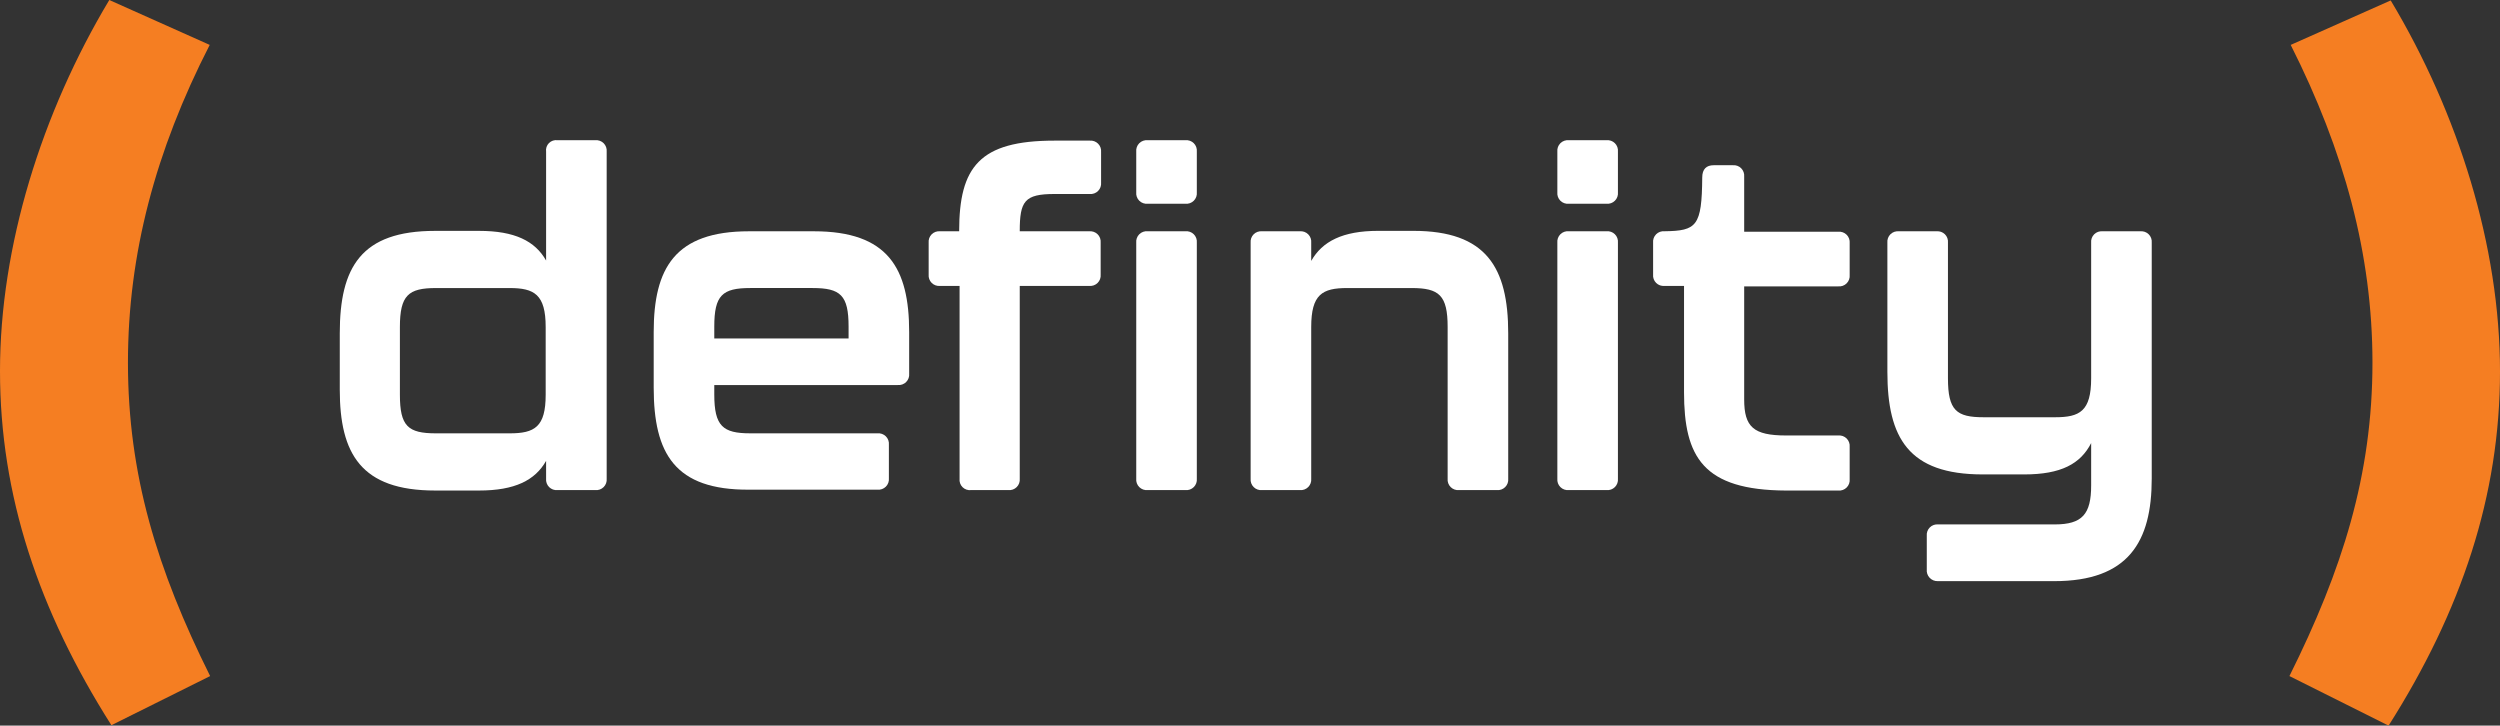
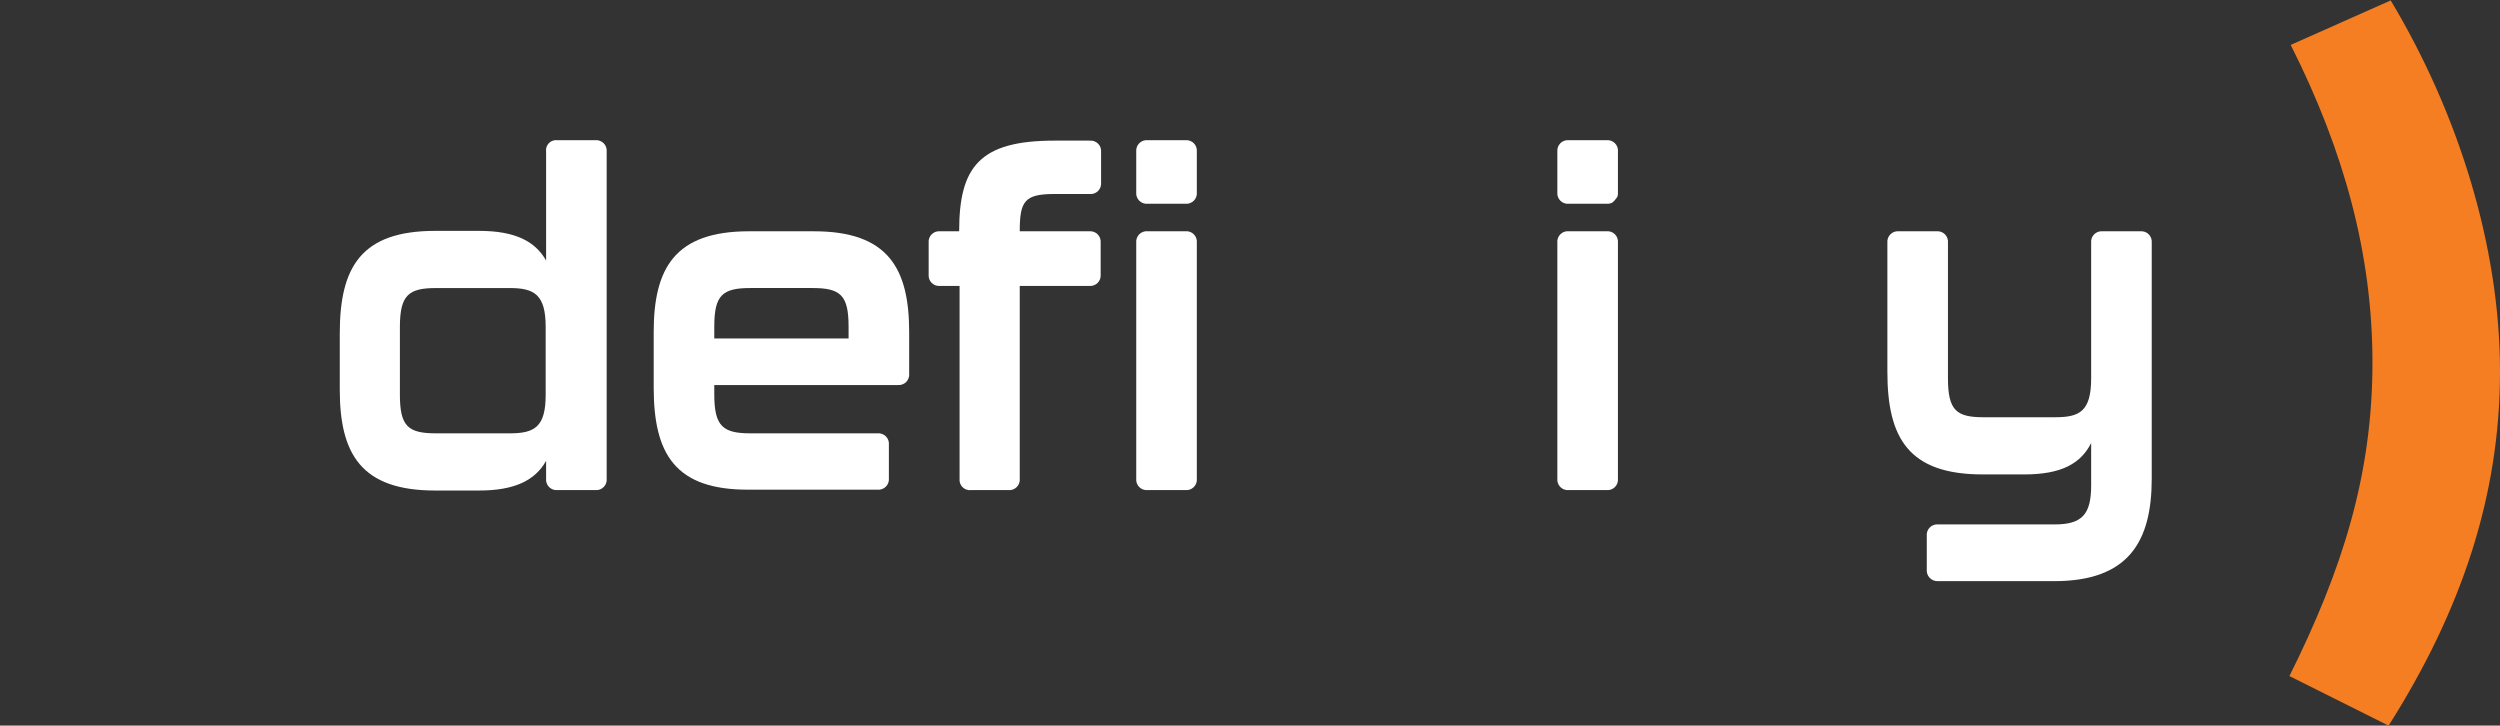
<svg xmlns="http://www.w3.org/2000/svg" width="441" height="128" viewBox="0 0 441 128" fill="none">
  <rect x="0" y="0" width="441" height="128" fill="#333333" stroke="none" />
  <path d="M98.349 24.732H105C105.271 24.706 105.545 24.74 105.802 24.832C106.059 24.924 106.292 25.072 106.485 25.265C106.678 25.458 106.825 25.691 106.917 25.947C107.009 26.204 107.044 26.478 107.017 26.75V84.435C107.044 84.707 107.009 84.981 106.917 85.237C106.825 85.494 106.678 85.727 106.485 85.92C106.292 86.113 106.059 86.261 105.802 86.353C105.545 86.445 105.271 86.479 105 86.453H98.349C98.078 86.479 97.804 86.445 97.547 86.353C97.29 86.261 97.057 86.113 96.864 85.92C96.671 85.727 96.524 85.494 96.432 85.237C96.34 84.981 96.305 84.707 96.332 84.435V81.298C94.389 84.735 90.802 86.528 84.524 86.528H76.751C63.674 86.528 59.936 80.026 59.936 68.745V58.806C59.936 47.15 63.674 40.727 76.751 40.727H84.524C90.802 40.727 94.389 42.52 96.332 45.957V26.754C96.292 26.48 96.317 26.2 96.404 25.937C96.491 25.674 96.639 25.434 96.834 25.238C97.03 25.042 97.269 24.894 97.532 24.806C97.795 24.718 98.075 24.693 98.349 24.732ZM96.257 69.64V57.686C96.257 51.931 94.239 50.812 89.904 50.812H76.895C72.044 50.812 70.542 52.081 70.542 57.686V69.642C70.542 75.171 71.962 76.441 76.895 76.441H89.904C94.314 76.441 96.257 75.319 96.257 69.64Z" fill="white" />
  <path d="M115.312 68.37V58.581C115.312 47.297 119.049 40.798 132.127 40.798H143.562C156.64 40.798 160.377 47.3 160.377 58.581V65.903C160.404 66.174 160.37 66.448 160.278 66.705C160.186 66.962 160.038 67.195 159.845 67.388C159.652 67.58 159.419 67.728 159.162 67.82C158.905 67.912 158.631 67.946 158.36 67.92H125.999V69.565C125.999 75.169 127.494 76.439 132.352 76.439H154.781C155.053 76.412 155.327 76.447 155.583 76.539C155.84 76.631 156.073 76.778 156.266 76.971C156.459 77.164 156.607 77.397 156.699 77.654C156.791 77.911 156.825 78.185 156.799 78.456V84.36C156.825 84.632 156.791 84.906 156.699 85.162C156.607 85.419 156.459 85.652 156.266 85.845C156.073 86.038 155.84 86.186 155.583 86.278C155.327 86.37 155.053 86.404 154.781 86.378H132.127C119.049 86.453 115.312 80.028 115.312 68.37ZM149.69 59.701V57.609C149.69 52.079 148.27 50.809 143.337 50.809H132.352C127.419 50.809 125.999 52.079 125.999 57.609V59.701H149.69Z" fill="white" />
  <path d="M169.27 84.435V50.437H165.833C165.561 50.463 165.287 50.429 165.031 50.337C164.774 50.245 164.541 50.097 164.348 49.904C164.155 49.711 164.007 49.478 163.915 49.221C163.823 48.965 163.789 48.691 163.815 48.419V42.815C163.789 42.544 163.823 42.27 163.915 42.013C164.007 41.756 164.155 41.523 164.348 41.33C164.541 41.138 164.774 40.99 165.031 40.898C165.287 40.806 165.561 40.772 165.833 40.798H169.195C169.195 29.439 172.783 24.807 186.011 24.807H192.213C192.485 24.781 192.759 24.815 193.015 24.907C193.272 24.999 193.505 25.147 193.698 25.34C193.891 25.532 194.039 25.766 194.131 26.022C194.223 26.279 194.257 26.553 194.231 26.825V32.204C194.257 32.475 194.223 32.749 194.131 33.006C194.039 33.263 193.891 33.496 193.698 33.689C193.505 33.882 193.272 34.029 193.015 34.121C192.759 34.214 192.485 34.248 192.213 34.221H186.011C180.705 34.221 179.883 35.491 179.883 40.798H192.138C192.41 40.772 192.684 40.806 192.94 40.898C193.197 40.99 193.43 41.138 193.623 41.33C193.816 41.523 193.964 41.756 194.056 42.013C194.148 42.27 194.182 42.544 194.156 42.815V48.419C194.182 48.691 194.148 48.965 194.056 49.221C193.964 49.478 193.816 49.711 193.623 49.904C193.43 50.097 193.197 50.245 192.94 50.337C192.684 50.429 192.41 50.463 192.138 50.437H179.883V84.435C179.909 84.707 179.875 84.981 179.783 85.237C179.691 85.494 179.543 85.727 179.35 85.92C179.157 86.113 178.924 86.261 178.668 86.353C178.411 86.445 178.137 86.479 177.865 86.453H171.288C171.015 86.485 170.738 86.456 170.479 86.366C170.219 86.276 169.983 86.128 169.789 85.934C169.595 85.74 169.447 85.504 169.357 85.244C169.267 84.985 169.238 84.708 169.27 84.435Z" fill="white" />
  <path d="M200.433 33.924V26.75C200.407 26.478 200.441 26.204 200.533 25.947C200.625 25.691 200.773 25.458 200.966 25.265C201.159 25.072 201.392 24.924 201.649 24.832C201.905 24.74 202.179 24.706 202.451 24.732H209.101C209.373 24.706 209.646 24.74 209.903 24.832C210.16 24.924 210.393 25.072 210.586 25.265C210.779 25.458 210.927 25.691 211.019 25.947C211.111 26.204 211.145 26.478 211.119 26.75V33.924C211.145 34.195 211.111 34.469 211.019 34.726C210.927 34.982 210.779 35.215 210.586 35.408C210.393 35.601 210.16 35.749 209.903 35.841C209.646 35.933 209.373 35.967 209.101 35.941H202.451C202.179 35.967 201.905 35.933 201.649 35.841C201.392 35.749 201.159 35.601 200.966 35.408C200.773 35.215 200.625 34.982 200.533 34.726C200.441 34.469 200.407 34.195 200.433 33.924ZM200.433 84.435V42.811C200.407 42.539 200.441 42.265 200.533 42.009C200.625 41.752 200.773 41.519 200.966 41.326C201.159 41.133 201.392 40.985 201.649 40.893C201.905 40.801 202.179 40.767 202.451 40.793H209.101C209.373 40.767 209.646 40.801 209.903 40.893C210.16 40.985 210.393 41.133 210.586 41.326C210.779 41.519 210.927 41.752 211.019 42.009C211.111 42.265 211.145 42.539 211.119 42.811V84.435C211.145 84.707 211.111 84.981 211.019 85.237C210.927 85.494 210.779 85.727 210.586 85.92C210.393 86.113 210.16 86.261 209.903 86.353C209.646 86.445 209.373 86.479 209.101 86.453H202.451C202.179 86.479 201.905 86.445 201.649 86.353C201.392 86.261 201.159 86.113 200.966 85.92C200.773 85.727 200.625 85.494 200.533 85.237C200.441 84.981 200.407 84.707 200.433 84.435Z" fill="white" />
-   <path d="M266.049 58.801V84.435C266.075 84.707 266.041 84.981 265.949 85.237C265.857 85.494 265.709 85.727 265.516 85.92C265.324 86.113 265.09 86.261 264.834 86.353C264.577 86.445 264.303 86.479 264.031 86.453H257.381C257.11 86.479 256.836 86.445 256.579 86.353C256.322 86.261 256.089 86.113 255.896 85.92C255.703 85.727 255.556 85.494 255.463 85.237C255.371 84.981 255.337 84.707 255.364 84.435V57.686C255.364 52.081 253.869 50.811 249.011 50.811H237.651C233.241 50.811 231.298 51.931 231.298 57.686V84.435C231.325 84.707 231.291 84.981 231.199 85.237C231.106 85.494 230.959 85.727 230.766 85.92C230.573 86.113 230.34 86.261 230.083 86.353C229.826 86.445 229.552 86.479 229.281 86.453H222.631C222.359 86.479 222.085 86.445 221.828 86.353C221.572 86.261 221.338 86.113 221.146 85.92C220.953 85.727 220.805 85.494 220.713 85.237C220.621 84.981 220.587 84.707 220.613 84.435V42.815C220.587 42.544 220.621 42.27 220.713 42.013C220.805 41.756 220.953 41.523 221.146 41.33C221.338 41.137 221.572 40.99 221.828 40.898C222.085 40.806 222.359 40.771 222.631 40.798H229.281C229.552 40.771 229.826 40.806 230.083 40.898C230.34 40.99 230.573 41.137 230.766 41.33C230.959 41.523 231.106 41.756 231.199 42.013C231.291 42.27 231.325 42.544 231.298 42.815V46.027C233.241 42.59 236.828 40.723 243.106 40.723H249.309C262.162 40.723 266.049 47.149 266.049 58.801Z" fill="white" />
-   <path d="M274.717 33.924V26.75C274.691 26.478 274.725 26.204 274.817 25.947C274.909 25.691 275.057 25.458 275.25 25.265C275.442 25.072 275.676 24.924 275.932 24.832C276.189 24.74 276.463 24.706 276.735 24.732H283.385C283.656 24.706 283.93 24.74 284.187 24.832C284.444 24.924 284.677 25.072 284.87 25.265C285.063 25.458 285.21 25.691 285.303 25.947C285.395 26.204 285.429 26.478 285.402 26.75V33.924C285.429 34.195 285.395 34.469 285.303 34.726C285.21 34.982 285.063 35.215 284.87 35.408C284.677 35.601 284.444 35.749 284.187 35.841C283.93 35.933 283.656 35.967 283.385 35.941H276.735C276.463 35.967 276.189 35.933 275.932 35.841C275.676 35.749 275.442 35.601 275.25 35.408C275.057 35.215 274.909 34.982 274.817 34.726C274.725 34.469 274.691 34.195 274.717 33.924ZM274.717 84.435V42.811C274.691 42.539 274.725 42.265 274.817 42.009C274.909 41.752 275.057 41.519 275.25 41.326C275.442 41.133 275.676 40.985 275.932 40.893C276.189 40.801 276.463 40.767 276.735 40.793H283.385C283.656 40.767 283.93 40.801 284.187 40.893C284.444 40.985 284.677 41.133 284.87 41.326C285.063 41.519 285.21 41.752 285.303 42.009C285.395 42.265 285.429 42.539 285.402 42.811V84.435C285.429 84.707 285.395 84.981 285.303 85.237C285.21 85.494 285.063 85.727 284.87 85.92C284.677 86.113 284.444 86.261 284.187 86.353C283.93 86.445 283.656 86.479 283.385 86.453H276.735C276.463 86.479 276.189 86.445 275.932 86.353C275.676 86.261 275.442 86.113 275.25 85.92C275.057 85.727 274.909 85.494 274.817 85.237C274.725 84.981 274.691 84.707 274.717 84.435Z" fill="white" />
-   <path d="M297.063 69.192V50.437H293.625C293.354 50.463 293.08 50.429 292.823 50.337C292.566 50.245 292.333 50.097 292.14 49.904C291.947 49.711 291.8 49.478 291.707 49.221C291.615 48.965 291.581 48.691 291.608 48.419V42.811C291.581 42.539 291.615 42.265 291.707 42.009C291.8 41.752 291.947 41.519 292.14 41.326C292.333 41.133 292.566 40.985 292.823 40.893C293.08 40.801 293.354 40.767 293.625 40.793C299.305 40.718 300.203 39.896 300.275 31.313C300.275 29.818 301.023 29.146 302.293 29.146H305.656C305.927 29.12 306.201 29.154 306.458 29.246C306.715 29.338 306.948 29.486 307.141 29.678C307.333 29.871 307.481 30.105 307.573 30.361C307.665 30.618 307.699 30.892 307.673 31.163V40.877H324.264C324.535 40.851 324.809 40.885 325.066 40.977C325.322 41.069 325.556 41.217 325.748 41.41C325.941 41.602 326.089 41.836 326.181 42.092C326.273 42.349 326.307 42.623 326.281 42.894V48.499C326.307 48.77 326.273 49.044 326.181 49.301C326.089 49.558 325.941 49.791 325.748 49.984C325.556 50.176 325.322 50.324 325.066 50.416C324.809 50.508 324.535 50.542 324.264 50.516H307.673V70.466C307.673 75.317 309.318 76.818 315.071 76.818H324.264C324.535 76.792 324.809 76.826 325.066 76.918C325.322 77.01 325.556 77.158 325.748 77.35C325.941 77.543 326.089 77.776 326.181 78.033C326.273 78.29 326.307 78.564 326.281 78.835V84.515C326.307 84.786 326.273 85.06 326.181 85.317C326.089 85.573 325.941 85.807 325.748 85.999C325.556 86.192 325.322 86.34 325.066 86.432C324.809 86.524 324.535 86.558 324.264 86.532H315.071C300.428 86.464 297.063 80.626 297.063 69.192Z" fill="white" />
+   <path d="M274.717 33.924V26.75C274.691 26.478 274.725 26.204 274.817 25.947C274.909 25.691 275.057 25.458 275.25 25.265C275.442 25.072 275.676 24.924 275.932 24.832C276.189 24.74 276.463 24.706 276.735 24.732H283.385C283.656 24.706 283.93 24.74 284.187 24.832C284.444 24.924 284.677 25.072 284.87 25.265C285.063 25.458 285.21 25.691 285.303 25.947C285.395 26.204 285.429 26.478 285.402 26.75V33.924C285.429 34.195 285.395 34.469 285.303 34.726C284.677 35.601 284.444 35.749 284.187 35.841C283.93 35.933 283.656 35.967 283.385 35.941H276.735C276.463 35.967 276.189 35.933 275.932 35.841C275.676 35.749 275.442 35.601 275.25 35.408C275.057 35.215 274.909 34.982 274.817 34.726C274.725 34.469 274.691 34.195 274.717 33.924ZM274.717 84.435V42.811C274.691 42.539 274.725 42.265 274.817 42.009C274.909 41.752 275.057 41.519 275.25 41.326C275.442 41.133 275.676 40.985 275.932 40.893C276.189 40.801 276.463 40.767 276.735 40.793H283.385C283.656 40.767 283.93 40.801 284.187 40.893C284.444 40.985 284.677 41.133 284.87 41.326C285.063 41.519 285.21 41.752 285.303 42.009C285.395 42.265 285.429 42.539 285.402 42.811V84.435C285.429 84.707 285.395 84.981 285.303 85.237C285.21 85.494 285.063 85.727 284.87 85.92C284.677 86.113 284.444 86.261 284.187 86.353C283.93 86.445 283.656 86.479 283.385 86.453H276.735C276.463 86.479 276.189 86.445 275.932 86.353C275.676 86.261 275.442 86.113 275.25 85.92C275.057 85.727 274.909 85.494 274.817 85.237C274.725 84.981 274.691 84.707 274.717 84.435Z" fill="white" />
  <path d="M339.884 100.426V94.524C339.858 94.252 339.892 93.979 339.984 93.722C340.076 93.465 340.224 93.232 340.417 93.039C340.609 92.846 340.843 92.699 341.099 92.606C341.356 92.514 341.63 92.48 341.902 92.507H362.452C367.303 92.507 368.88 90.714 368.88 85.632V78.159C367.012 81.821 363.574 83.688 357.072 83.688H349.749C336.671 83.688 332.934 77.261 332.934 65.609V42.815C332.908 42.544 332.942 42.27 333.034 42.013C333.126 41.756 333.274 41.523 333.467 41.33C333.659 41.138 333.893 40.99 334.149 40.898C334.406 40.806 334.68 40.772 334.952 40.798H341.602C341.873 40.772 342.147 40.806 342.404 40.898C342.661 40.99 342.894 41.138 343.087 41.33C343.28 41.523 343.427 41.756 343.519 42.013C343.612 42.27 343.646 42.544 343.619 42.815V66.727C343.619 72.406 345.114 73.602 349.897 73.602H362.527C366.862 73.602 368.88 72.554 368.88 66.727V42.815C368.853 42.544 368.887 42.27 368.98 42.013C369.072 41.756 369.219 41.523 369.412 41.33C369.605 41.138 369.838 40.99 370.095 40.898C370.352 40.806 370.626 40.772 370.897 40.798H377.547C377.819 40.772 378.093 40.806 378.35 40.898C378.606 40.99 378.84 41.138 379.032 41.33C379.225 41.523 379.373 41.756 379.465 42.013C379.557 42.27 379.591 42.544 379.565 42.815V84.435C379.565 95.569 375.455 102.514 362.366 102.514H341.816C341.546 102.522 341.278 102.472 341.03 102.367C340.781 102.263 340.558 102.107 340.375 101.909C340.192 101.711 340.054 101.476 339.969 101.221C339.884 100.965 339.855 100.694 339.884 100.426Z" fill="white" />
-   <path d="M0 65.457C0 43.49 7.323 19.95 19.28 0L36.993 7.921C27.428 26.602 22.57 44.835 22.57 63.962C22.57 83.765 27.728 100.501 37.068 119.258L19.649 127.927C6.8 107.675 0 87.35 0 65.457Z" fill="#F57E22" />
  <path d="M418.503 63.962C418.503 44.832 413.496 26.602 404.08 7.921L421.72 0.075C433.678 20.025 441.001 43.49 441.001 65.532C441.001 87.427 434.2 107.75 421.345 128L403.855 119.258C413.198 100.503 418.503 83.765 418.503 63.962Z" fill="#F57E22" />
</svg>